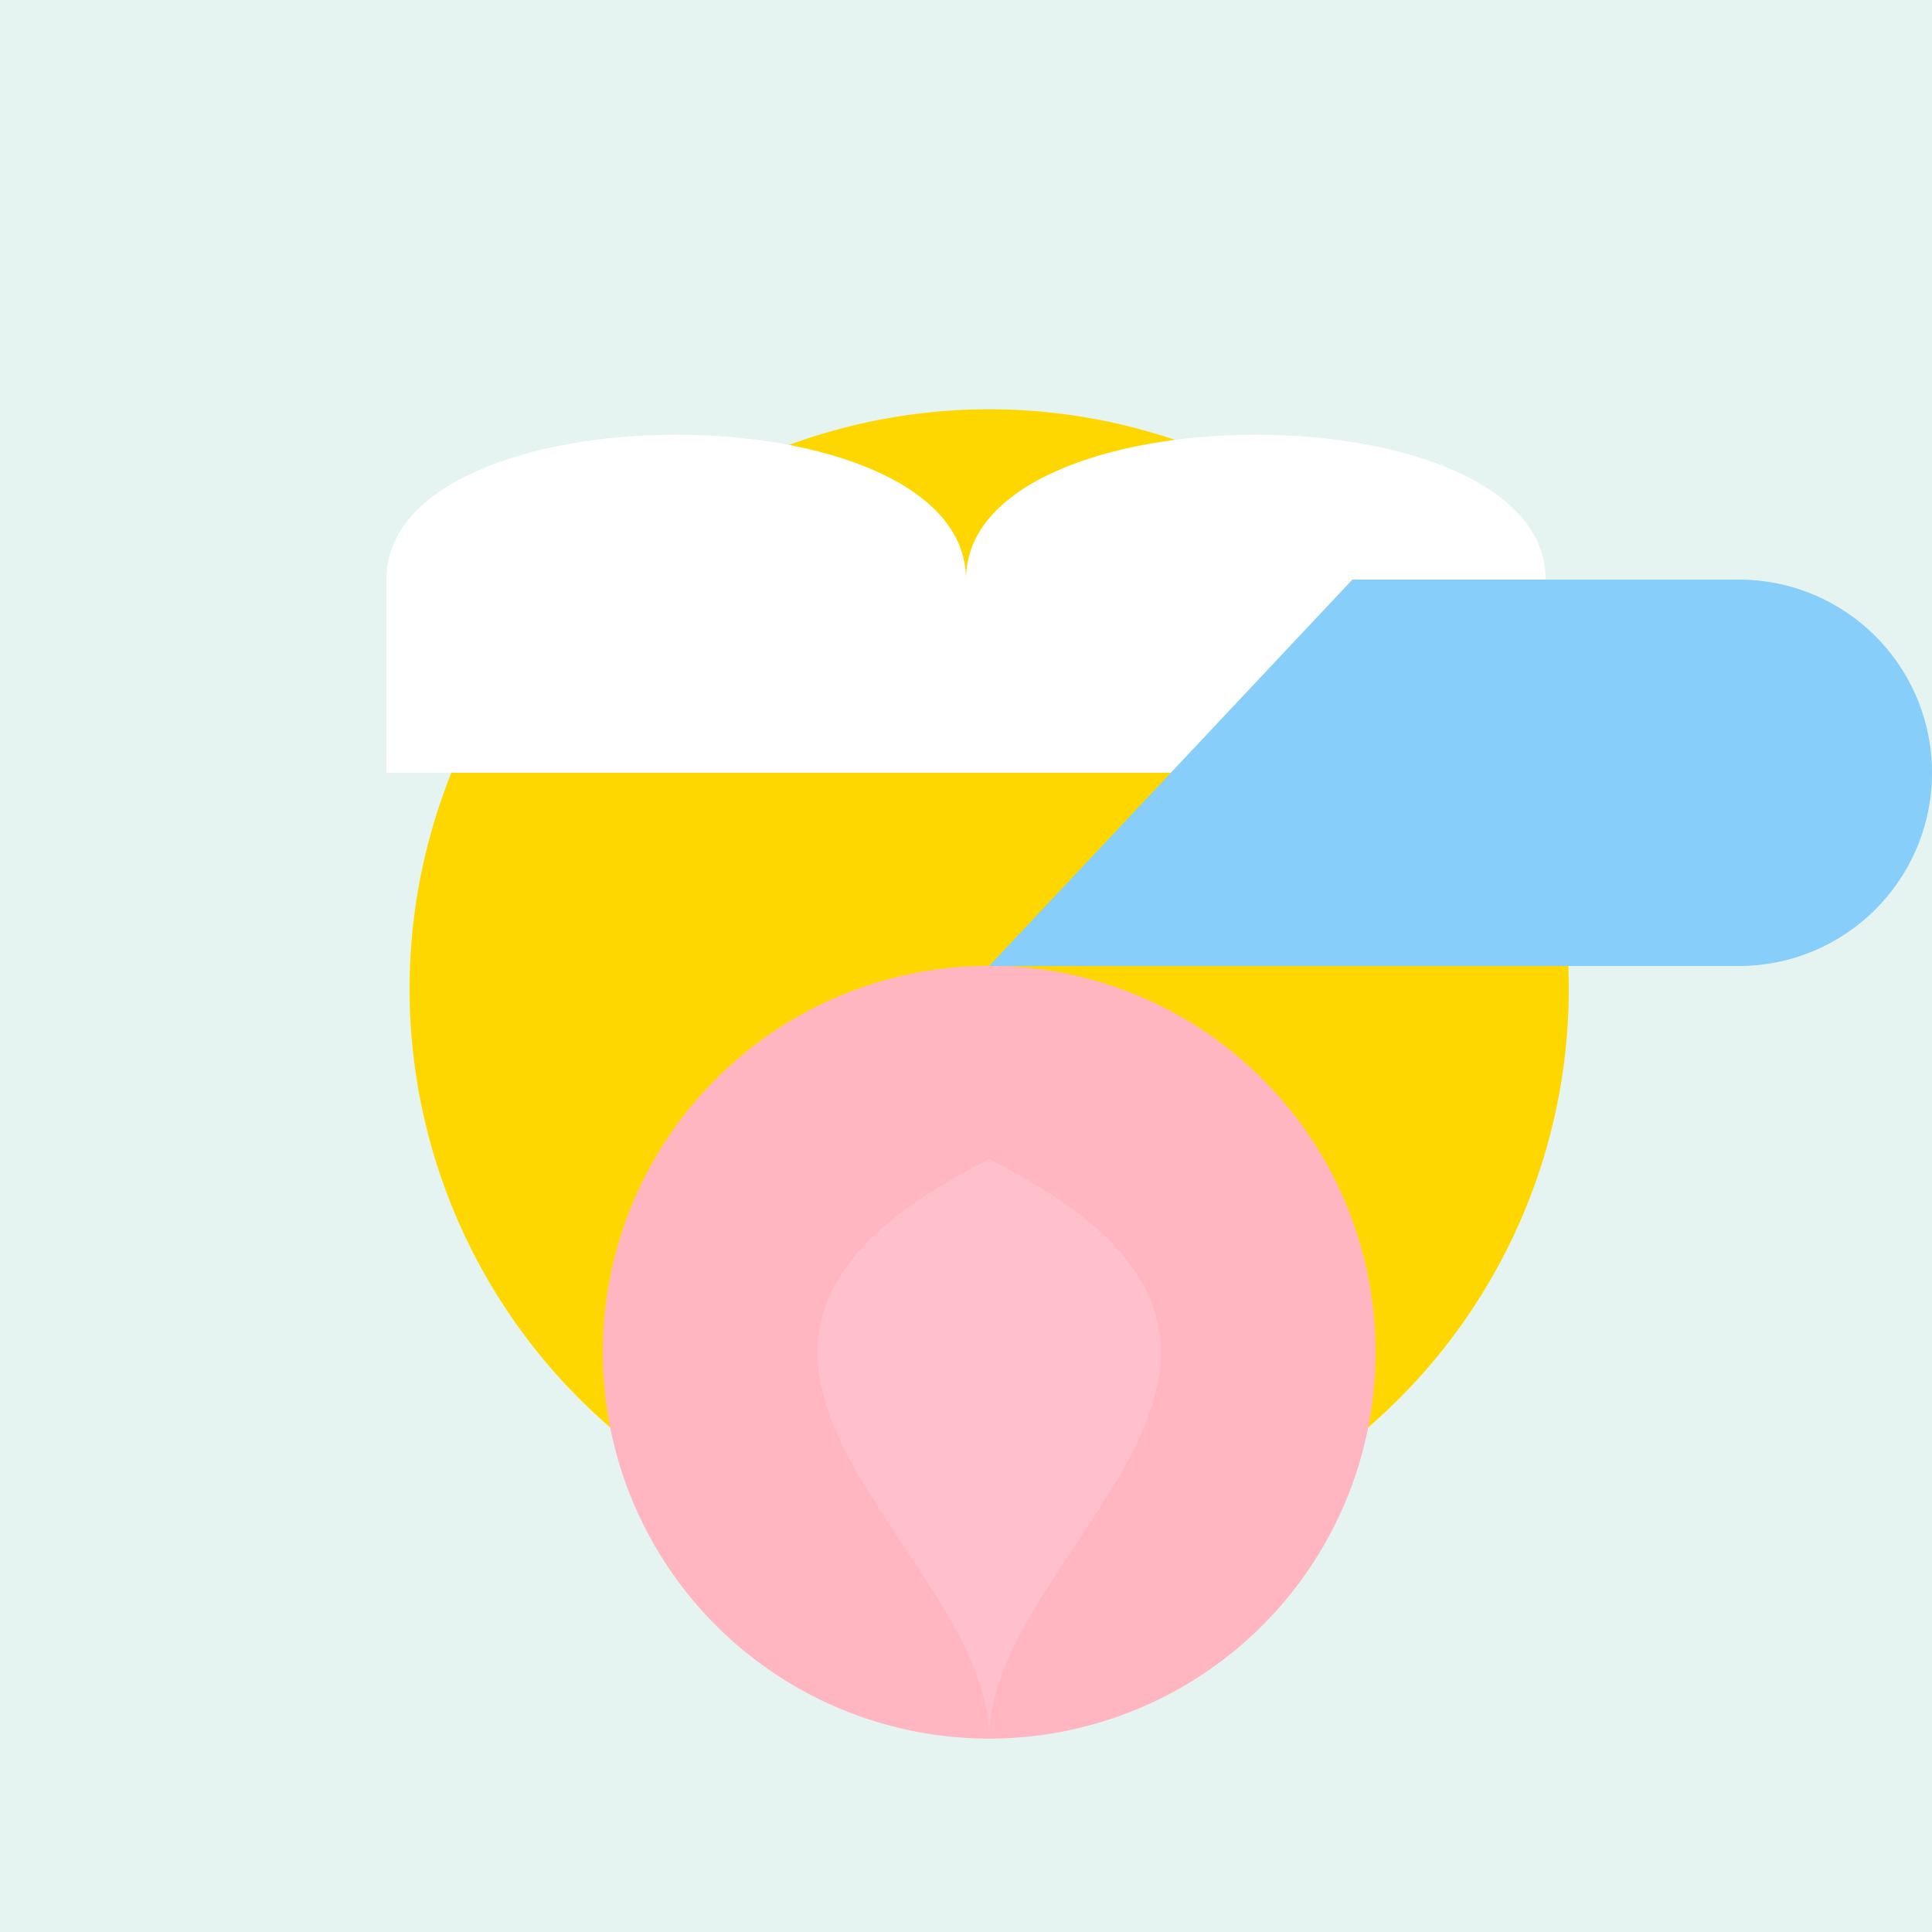
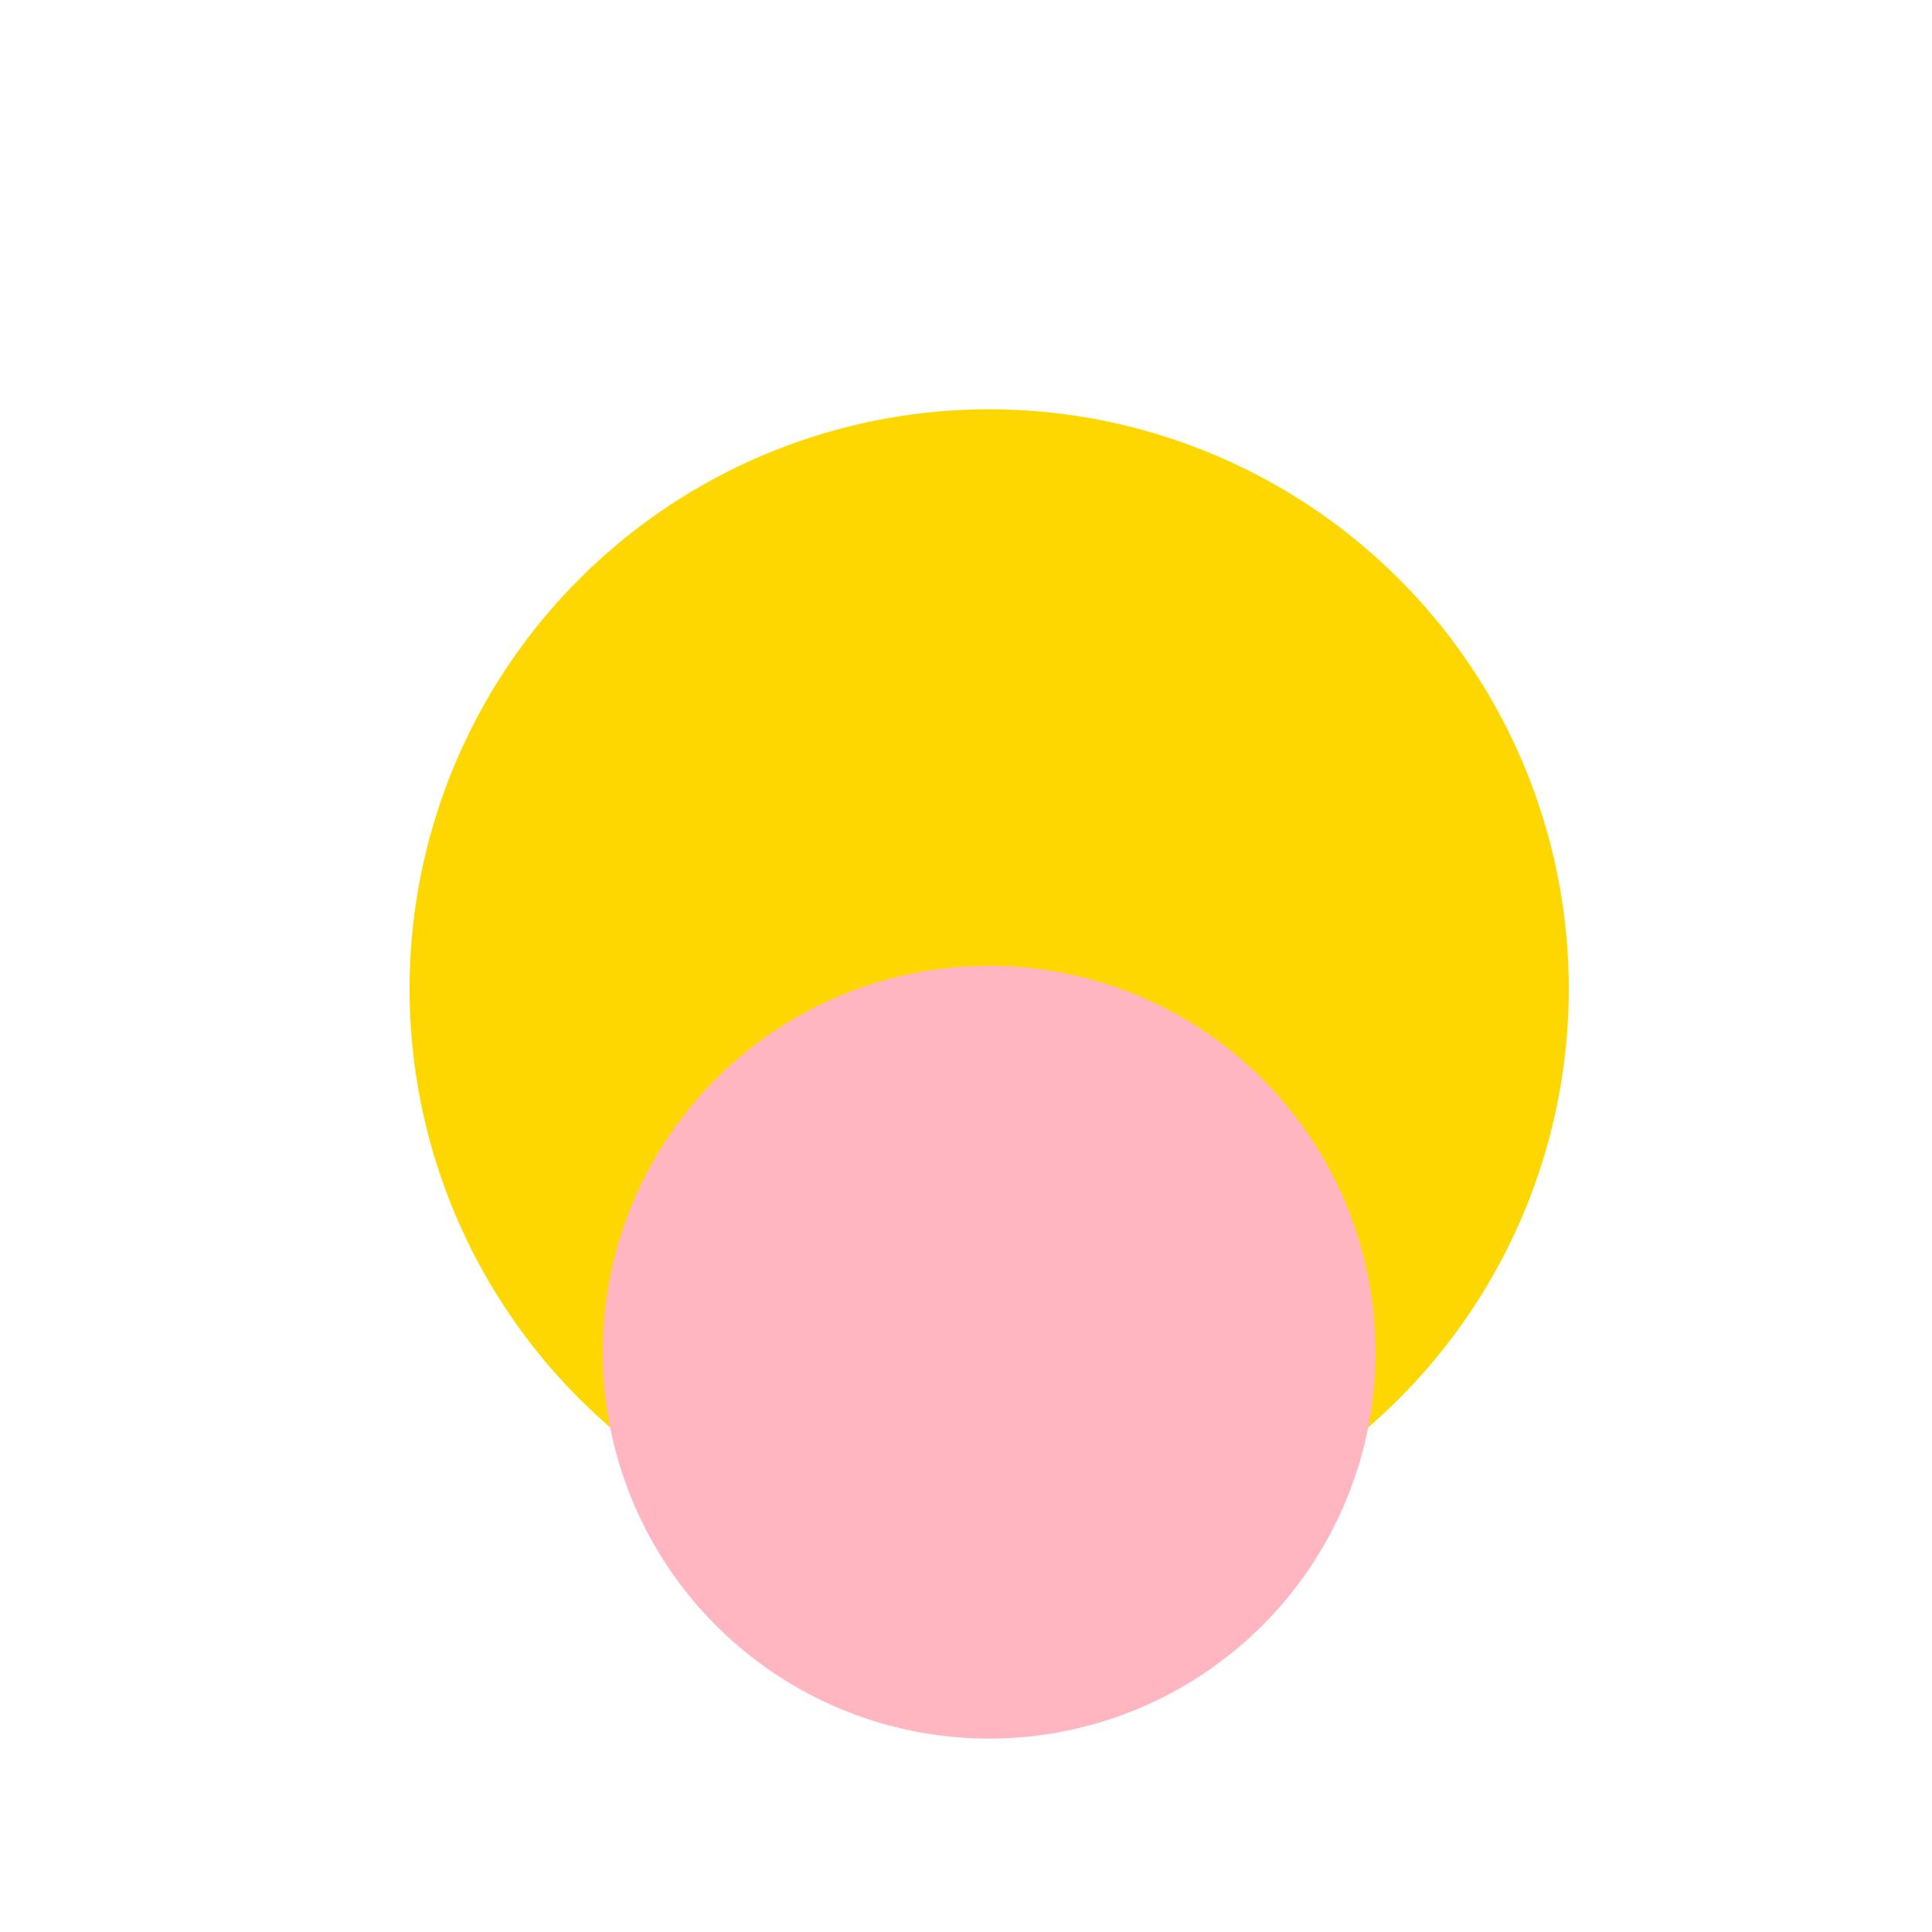
<svg xmlns="http://www.w3.org/2000/svg" width="500" height="500">
  <defs />
  <g>
-     <rect fill="#E6F4F1" stroke="none" x="0" y="0" width="512" height="512" />
    <path fill="#FFD700" stroke="none" paint-order="stroke fill markers" d=" M 406 256 A 150 150 0 1 1 406 255.85" />
-     <path fill="#FFFFFF" stroke="none" paint-order="stroke fill markers" d=" M 100 150 C 100 100 250 100 250 150 C 250 100 400 100 400 150 L 400 200 L 100 200 Z" />
    <path fill="#FFB6C1" stroke="none" paint-order="stroke fill markers" d=" M 356 350 A 100 100 0 1 1 356 349.9" />
-     <path fill="#87CEFA" stroke="none" paint-order="stroke fill markers" d=" M 256 250 L 350 150 L 450 150 L 450 150 A 50 50 0 0 1 450 250 L 350 250 Z" />
-     <path fill="#FFC0CB" stroke="none" paint-order="stroke fill markers" d=" M 256 450 C 256 400 156 350 256 300 C 356 350 256 400 256 450 Z" />
  </g>
</svg>